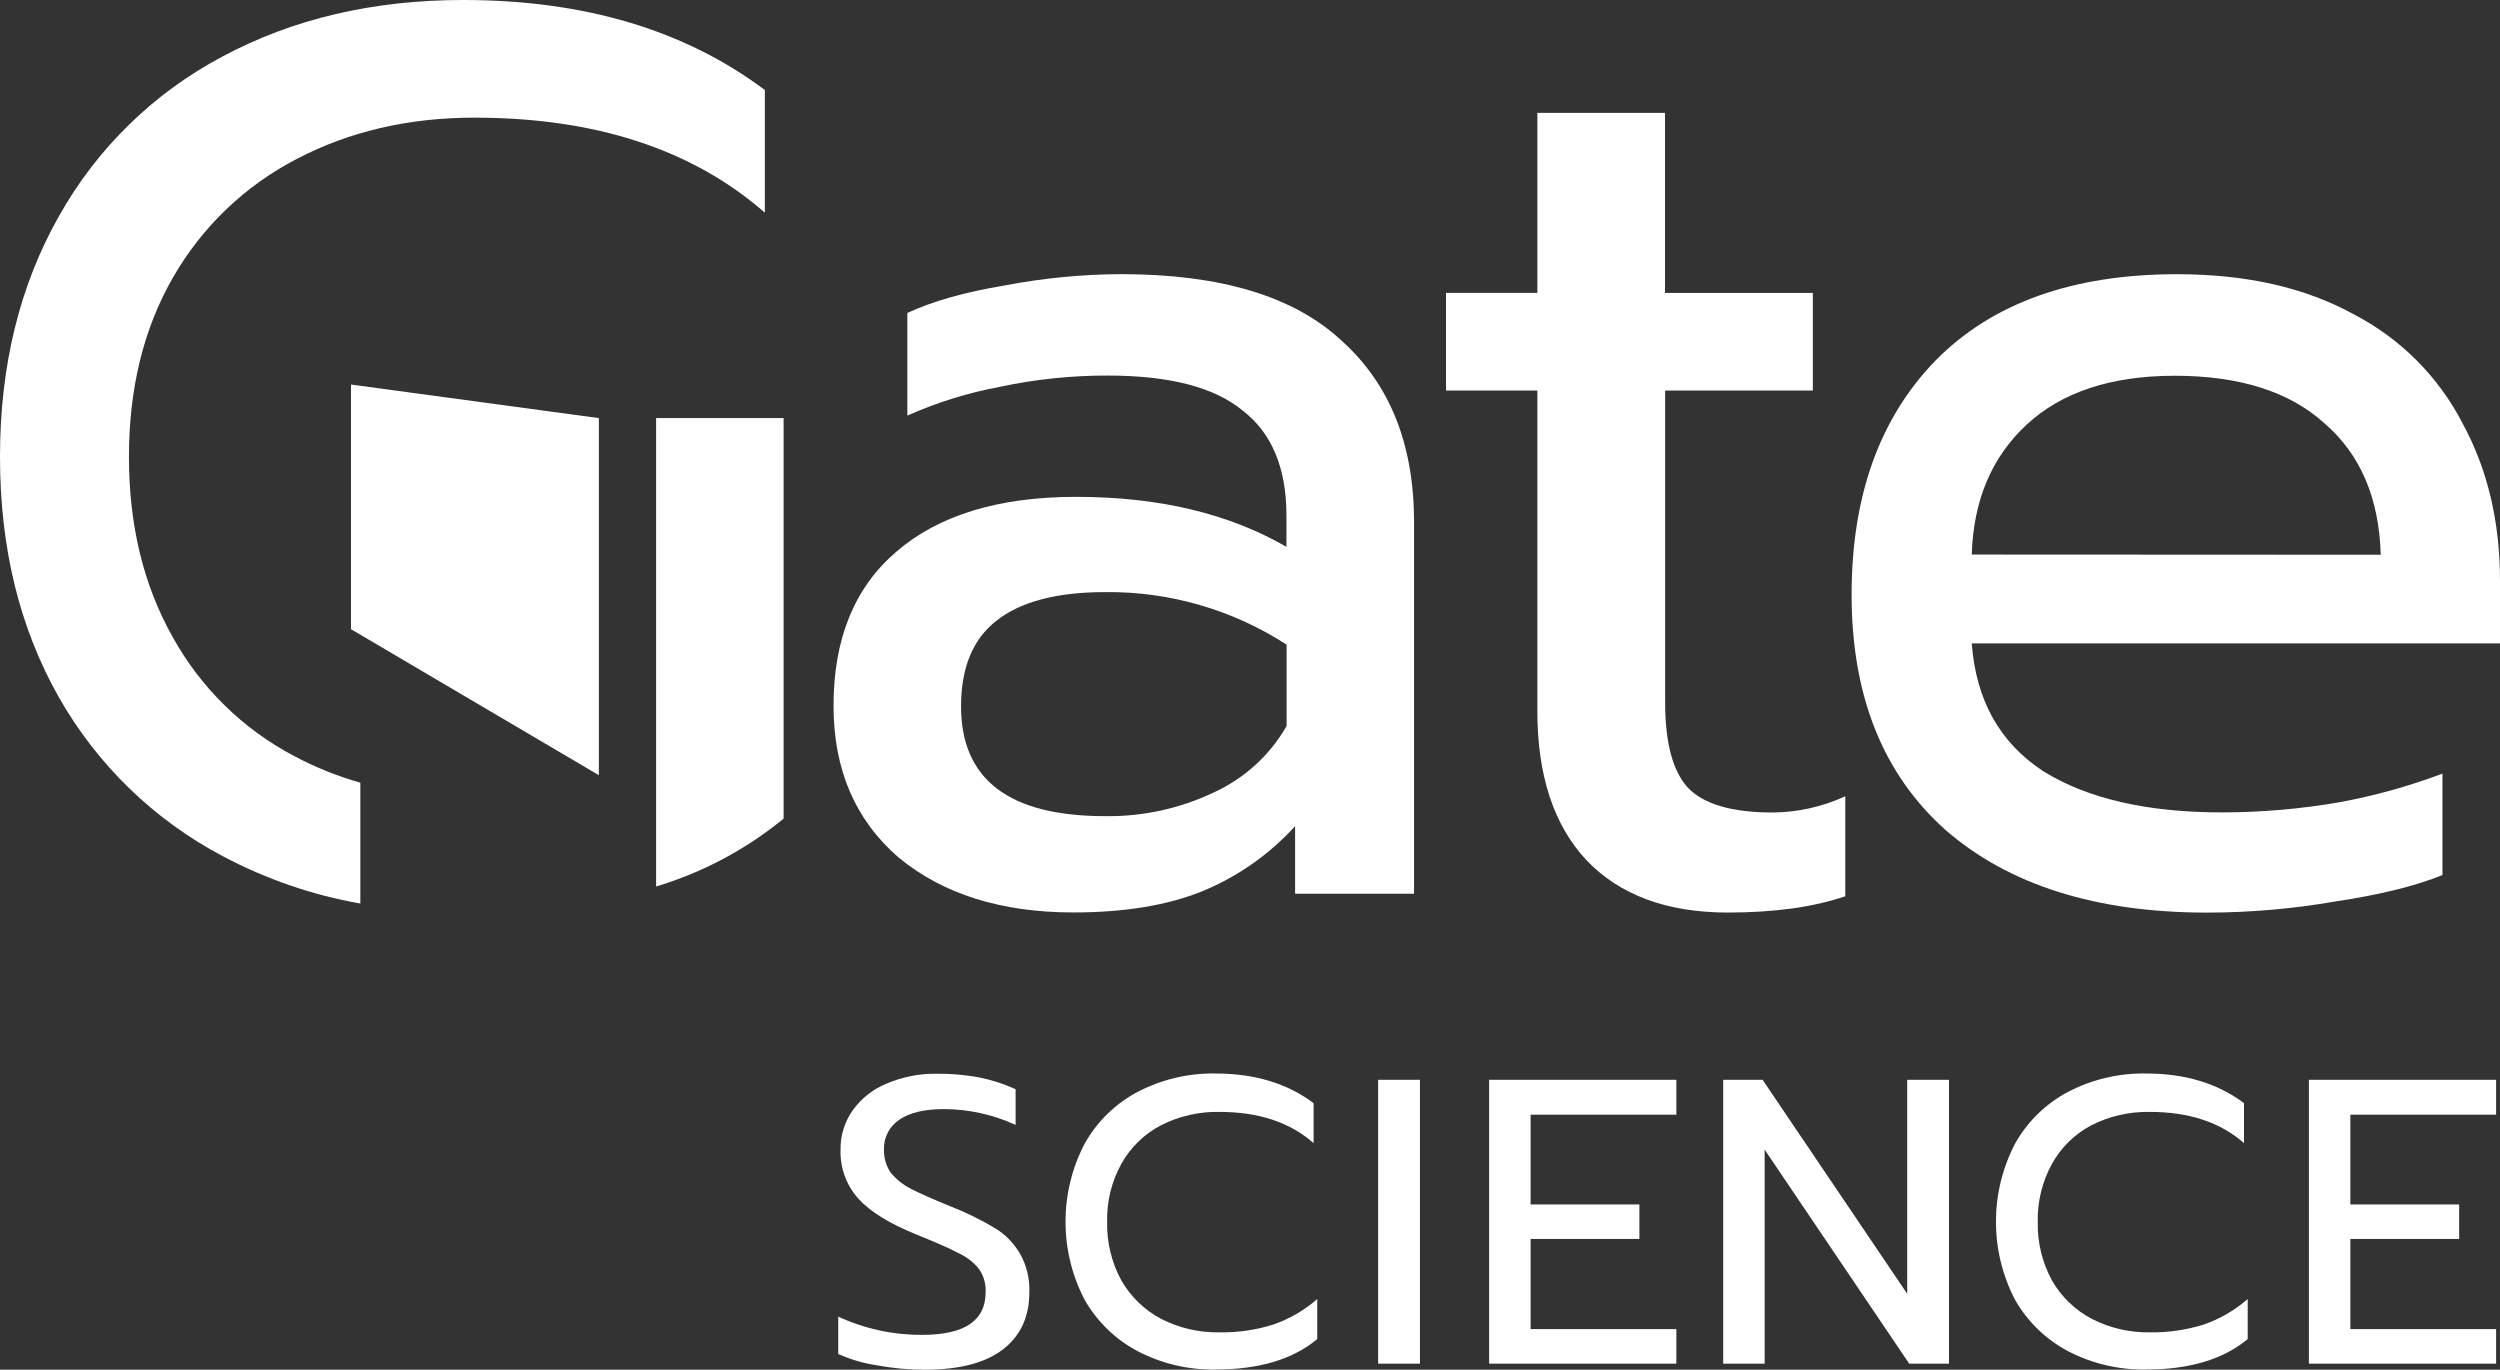
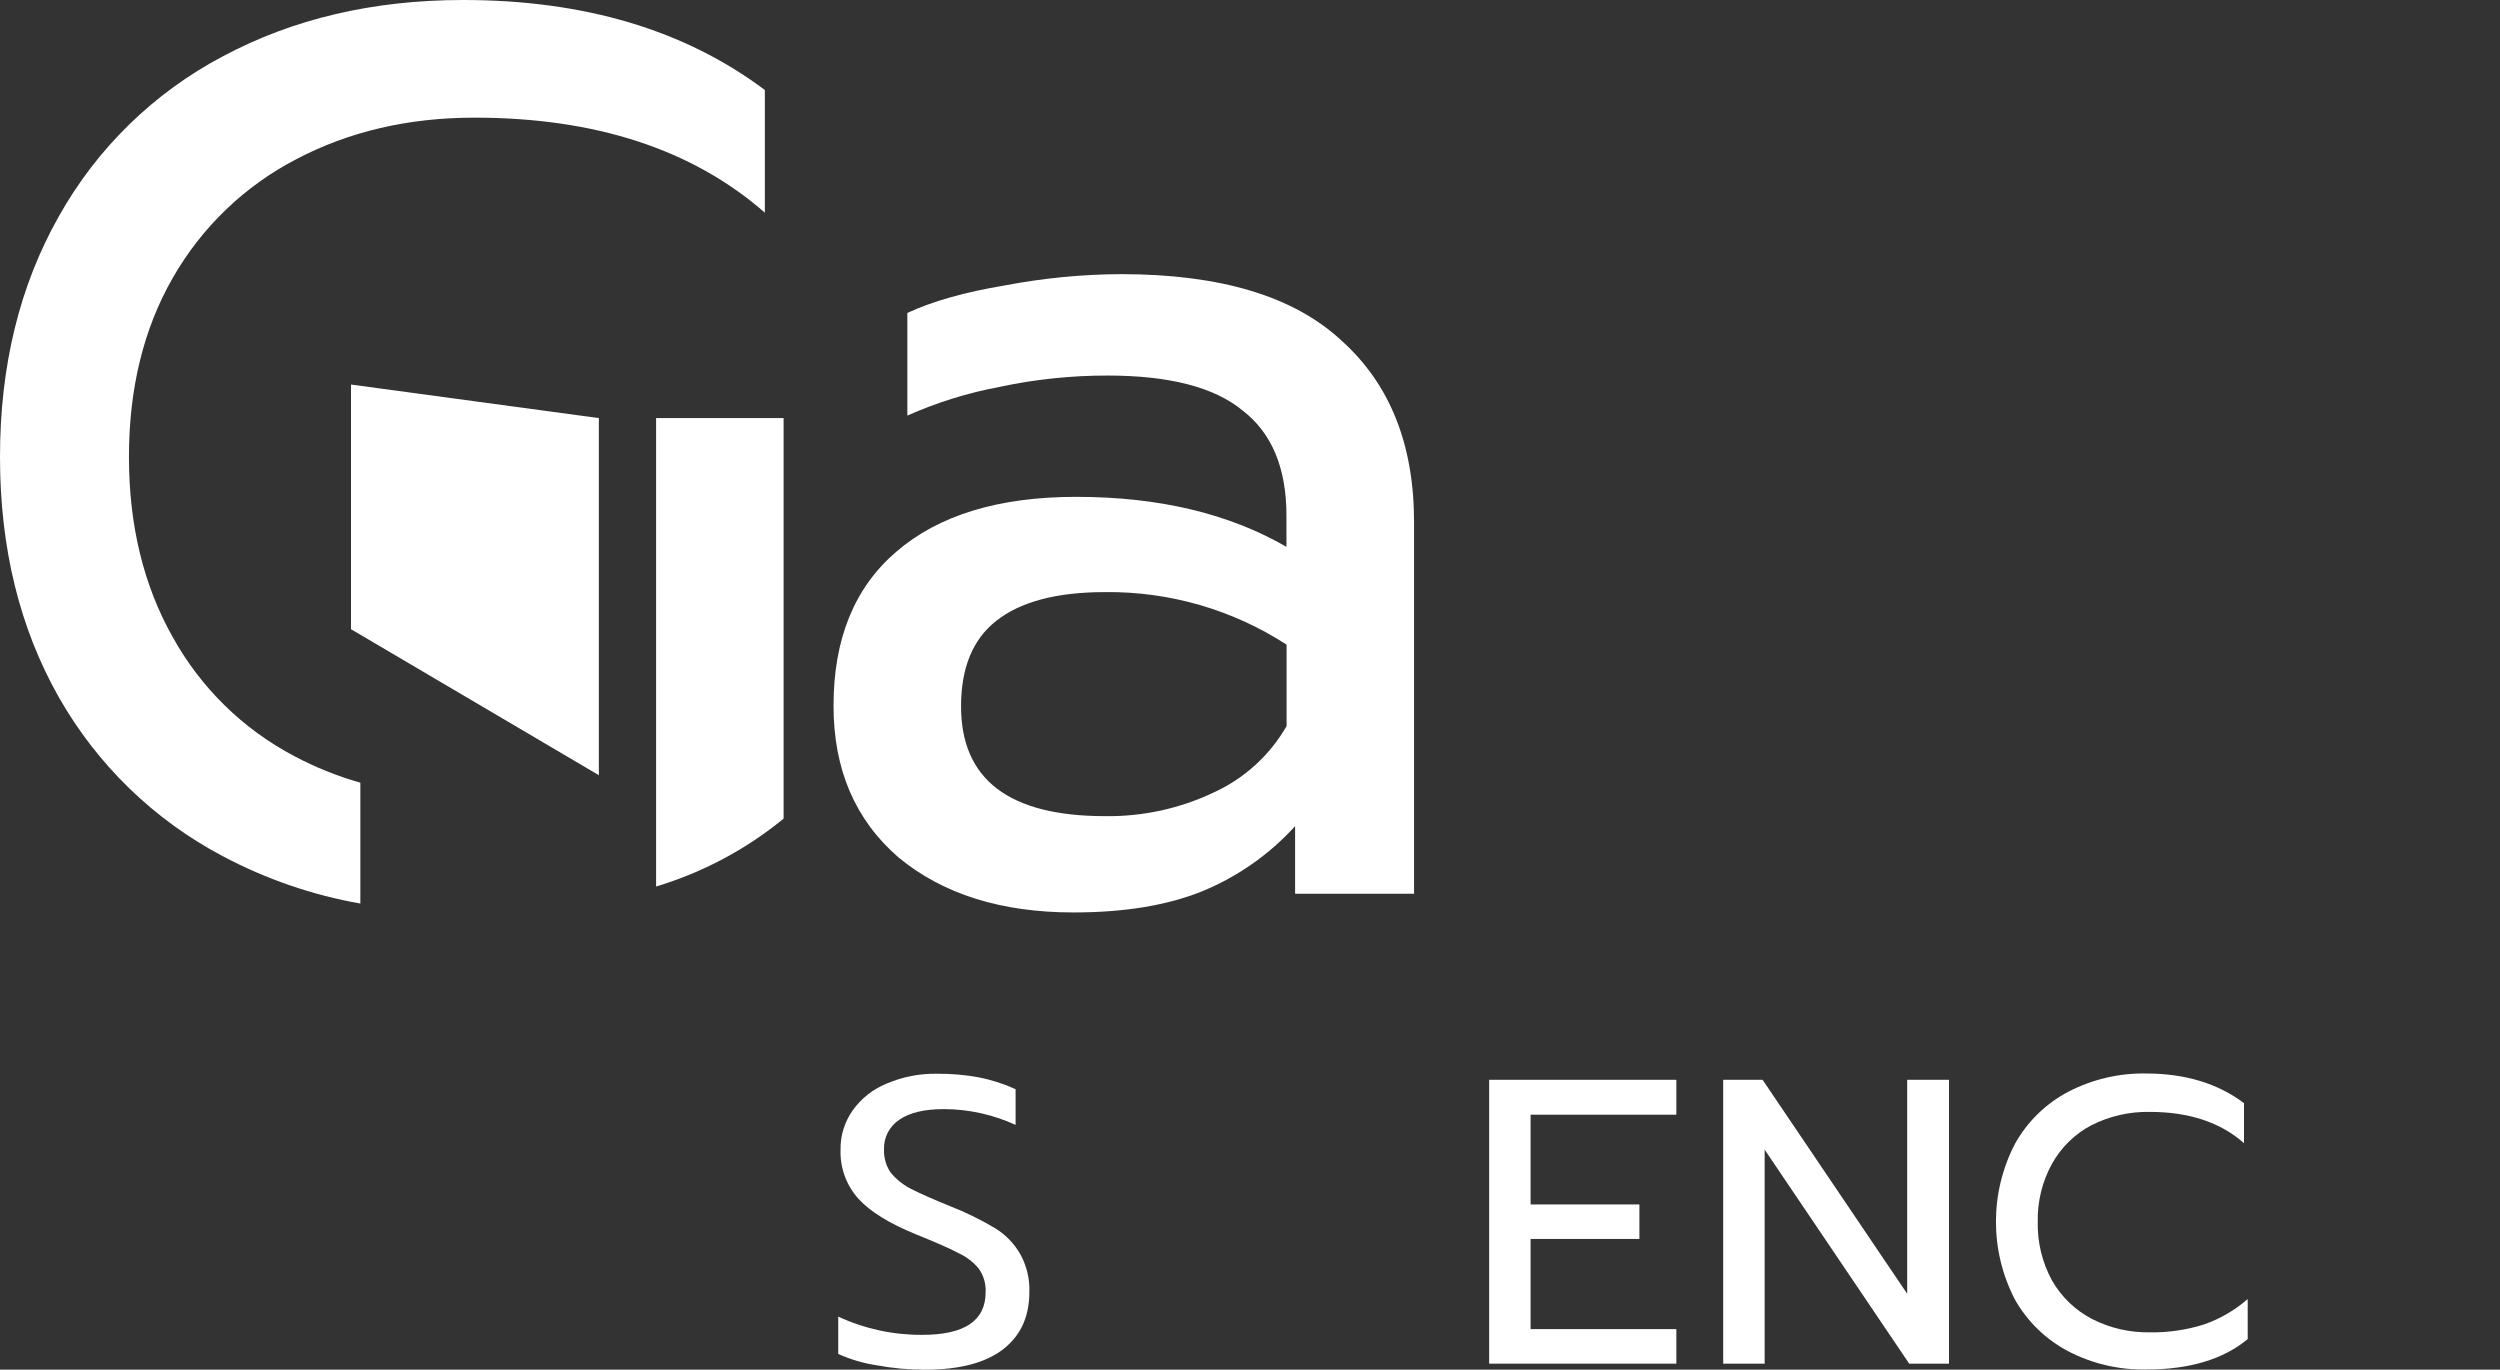
<svg xmlns="http://www.w3.org/2000/svg" id="Layer_2" viewBox="0 0 500 273.94">
  <rect x="0" y="0" width="500" height="273.94" fill="#333333" stroke="none" />
  <defs>
    <style>.cls-1{fill:#fff;stroke-width:0px;}</style>
  </defs>
  <g id="Layer_1-2">
    <g id="Layer_2-2">
      <g id="Layer_1-2">
        <path class="cls-1" d="m156.72,163.73v-80.11h-25.5v93.68c9.31-2.8,17.98-7.41,25.5-13.57Z" />
        <path class="cls-1" d="m58.83,151.21c-10.24-5.39-18.68-13.66-24.28-23.78-5.84-10.35-8.76-22.37-8.76-36.05s2.92-25.61,8.76-35.8c5.8-10.15,14.4-18.41,24.78-23.78,10.52-5.51,22.37-8.27,35.55-8.27,24.21,0,43.58,6.33,58.09,19v-24.53C136.97,6,116.86,0,92.63,0c-18,0-34.02,3.76-48.07,11.27-13.79,7.28-25.18,18.39-32.79,32C3.92,57.14,0,73.18,0,91.38s3.92,34.22,11.77,48.07c7.67,13.51,19.05,24.55,32.79,31.79,8.62,4.58,17.9,7.78,27.51,9.47v-24.17c-4.59-1.3-9.03-3.09-13.24-5.33Z" />
        <path class="cls-1" d="m179.71,171.49c8.85,7.33,20.52,11,35,11,10.18,0,18.78-1.42,25.79-4.26,7.06-2.91,13.38-7.35,18.52-13v13.52h23.79v-74.35c0-15.52-4.84-27.62-14.53-36.3-9.51-8.85-24.19-13.27-44.06-13.27-7.79.03-15.57.79-23.22,2.25-8,1.33-14.51,3.17-19.53,5.51v20.53c5.93-2.64,12.15-4.57,18.53-5.76,7.08-1.51,14.29-2.26,21.53-2.25,12.35,0,21.35,2.33,27,7,5.84,4.5,8.76,11.5,8.76,21v6.26c-11.52-6.67-25.54-10-42.06-10-15.52,0-27.52,3.67-36,11-8.35,7.17-12.53,17.43-12.52,30.79-.01,12.71,4.32,22.82,13,30.33Zm19.53-47.31c4.84-3.84,12.1-5.76,21.78-5.76,12.87-.14,25.5,3.51,36.3,10.51v16.28c-3.34,5.83-8.42,10.46-14.52,13.26-6.8,3.24-14.26,4.87-21.8,4.76-19.2,0-28.8-7.33-28.79-22,.01-7.7,2.36-13.38,7.03-17.05Z" />
-         <path class="cls-1" d="m307.47,142.2c0,12.85,3.26,22.78,9.77,29.79,6.67,7.01,16.1,10.51,28.29,10.52,9.33,0,17.18-1.09,23.53-3.26v-20c-4.55,2.1-9.5,3.21-14.52,3.25-8.18,0-13.85-1.67-17-5-3.01-3.33-4.51-9-4.51-17v-62.39h29.54v-19.53h-29.57V22.58h-25.53v36h-18.27v19.53h18.27v64.09Z" />
-         <path class="cls-1" d="m492.49,84.62c-4.83-9.34-12.44-16.95-21.78-21.78-9.68-5.33-21.45-8-35.3-8-20.87,0-36.98,5.76-48.31,17.27-11.19,11.52-16.78,27.13-16.78,46.82,0,20.19,6.26,35.88,18.78,47.06,12.67,11.02,30.11,16.53,52.32,16.53,8.64-.01,17.27-.76,25.78-2.25,8.85-1.33,15.95-3.09,21.29-5.26v-20.29c-6.74,2.54-13.69,4.47-20.78,5.76-7.69,1.32-15.48,1.99-23.28,2-15.03,0-26.97-2.75-35.81-8.26-8.67-5.68-13.42-14.19-14.27-25.54h105.65v-12.52c0-11.85-2.5-22.36-7.51-31.54Zm-98.14,26.29c.33-10.85,4-19.51,11-26s16.85-9.74,29.54-9.76c13.02,0,23.02,3.17,30,9.51,7.17,6.18,10.93,14.94,11.26,26.29l-81.8-.04Z" />
-         <rect class="cls-1" x="275.63" y="215.96" width="8.36" height="56.77" />
        <path class="cls-1" d="m185,273.94c6.87,0,12.07-1.35,15.59-4.06,3.52-2.71,5.28-6.52,5.28-11.45.1-2.63-.52-5.24-1.79-7.55-1.2-2.13-2.92-3.92-5-5.2-2.9-1.74-5.95-3.23-9.1-4.46-3.46-1.41-6.09-2.57-7.88-3.5-1.54-.8-2.9-1.9-4-3.24-.89-1.35-1.35-2.94-1.3-4.55-.1-2.4,1.08-4.68,3.09-6,2.06-1.41,5-2.11,8.93-2.11,4.94.02,9.81,1.1,14.3,3.16v-7.14c-2.34-1.07-4.79-1.86-7.31-2.36-2.76-.51-5.56-.75-8.37-.73-3.46-.07-6.89.6-10.07,1.95-2.74,1.1-5.1,2.96-6.82,5.36-1.63,2.3-2.49,5.06-2.44,7.88-.12,3.61,1.16,7.13,3.58,9.82,2.38,2.6,6.25,4.98,11.61,7.15,3.9,1.57,6.72,2.81,8.45,3.74,1.55.71,2.92,1.76,4,3.08.98,1.37,1.46,3.03,1.38,4.71,0,5.69-4.22,8.54-12.67,8.53-5.8.04-11.55-1.2-16.81-3.65v7.47c2.45,1.11,5.05,1.87,7.71,2.27,3.18.59,6.41.89,9.64.88Z" />
        <polygon class="cls-1" points="335.27 265.82 306.12 265.82 306.12 247.79 327.88 247.79 327.88 240.89 306.12 240.89 306.12 222.94 335.27 222.94 335.27 215.96 297.83 215.96 297.83 272.73 335.27 272.73 335.27 265.82" />
        <polygon class="cls-1" points="352.93 229.93 381.84 272.73 389.8 272.73 389.8 215.96 381.44 215.96 381.44 258.76 352.52 215.96 344.64 215.96 344.64 272.73 352.93 272.73 352.93 229.93" />
-         <polygon class="cls-1" points="461.78 272.73 499.22 272.73 499.22 265.82 470.07 265.82 470.07 247.79 491.83 247.79 491.83 240.89 470.07 240.89 470.07 222.94 499.22 222.94 499.22 215.96 461.78 215.96 461.78 272.73" />
        <path class="cls-1" d="m430,266.47c-4.03.07-8.02-.85-11.61-2.68-3.35-1.75-6.12-4.43-8-7.71-1.95-3.59-2.93-7.62-2.84-11.7-.09-4.05.89-8.06,2.84-11.61,1.82-3.28,4.55-5.96,7.87-7.71,3.62-1.84,7.64-2.76,11.7-2.68,7.85,0,14.13,2.08,18.84,6.25v-8c-5.24-3.95-11.78-5.93-19.57-5.93-5.42-.1-10.78,1.16-15.59,3.66-4.48,2.36-8.17,5.97-10.64,10.39-5.08,9.78-5.08,21.41,0,31.19,2.49,4.38,6.18,7.96,10.64,10.31,4.81,2.5,10.17,3.75,15.59,3.65,8.67,0,15.44-2.03,20.31-6.09v-8c-2.59,2.26-5.6,4-8.86,5.12-3.46,1.07-7.06,1.59-10.68,1.54Z" />
-         <path class="cls-1" d="m232.19,225.06c3.62-1.84,7.63-2.76,11.69-2.68,7.85,0,14.13,2.08,18.84,6.25v-8c-5.25-3.95-11.77-5.92-19.57-5.93-5.42-.1-10.78,1.16-15.59,3.66-4.48,2.36-8.17,5.97-10.64,10.39-5.09,9.77-5.09,21.42,0,31.19,2.49,4.38,6.18,7.96,10.64,10.31,4.81,2.5,10.17,3.76,15.59,3.65,8.67,0,15.43-2.03,20.3-6.09v-8c-2.59,2.26-5.6,4-8.85,5.12-3.47,1.08-7.09,1.6-10.72,1.54-4.03.07-8.02-.85-11.61-2.68-3.35-1.75-6.12-4.43-8-7.71-1.95-3.58-2.93-7.62-2.84-11.7-.1-4.05.88-8.06,2.84-11.61,1.83-3.29,4.58-5.97,7.92-7.71Z" />
        <polygon class="cls-1" points="70.2 76.91 70.2 125.84 119.77 155.04 119.77 83.62 70.2 76.91" />
      </g>
    </g>
  </g>
</svg>